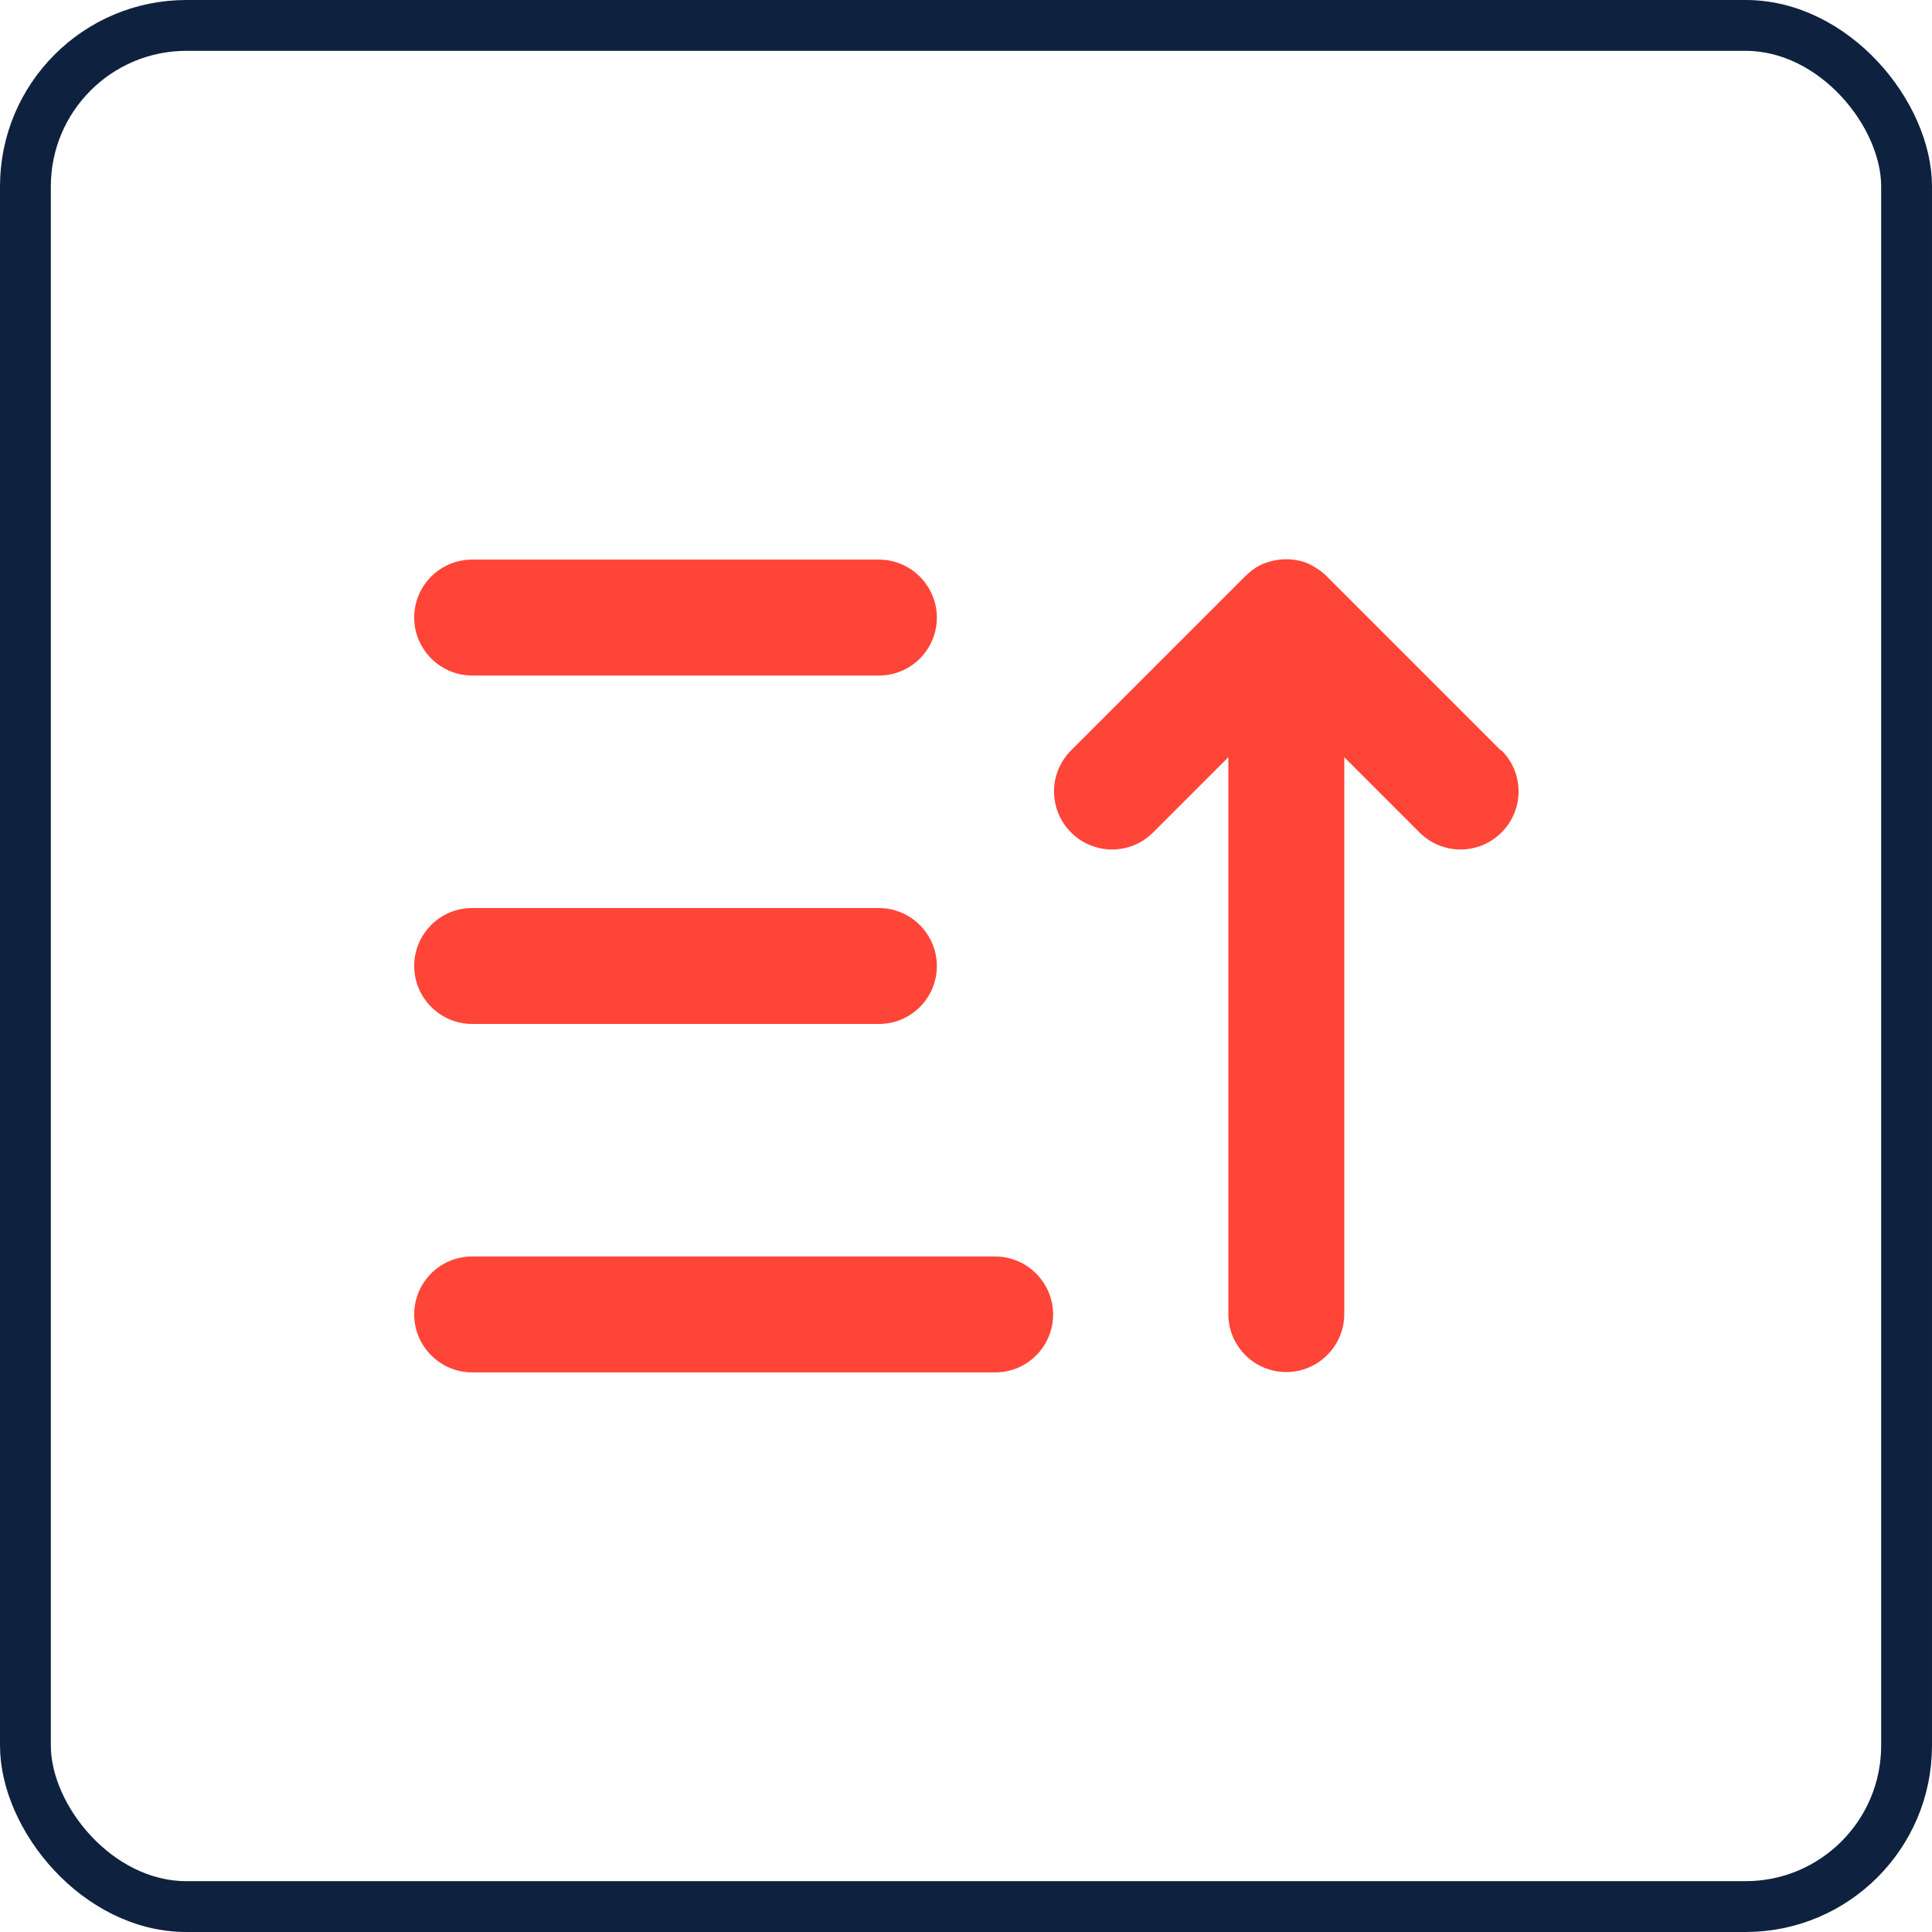
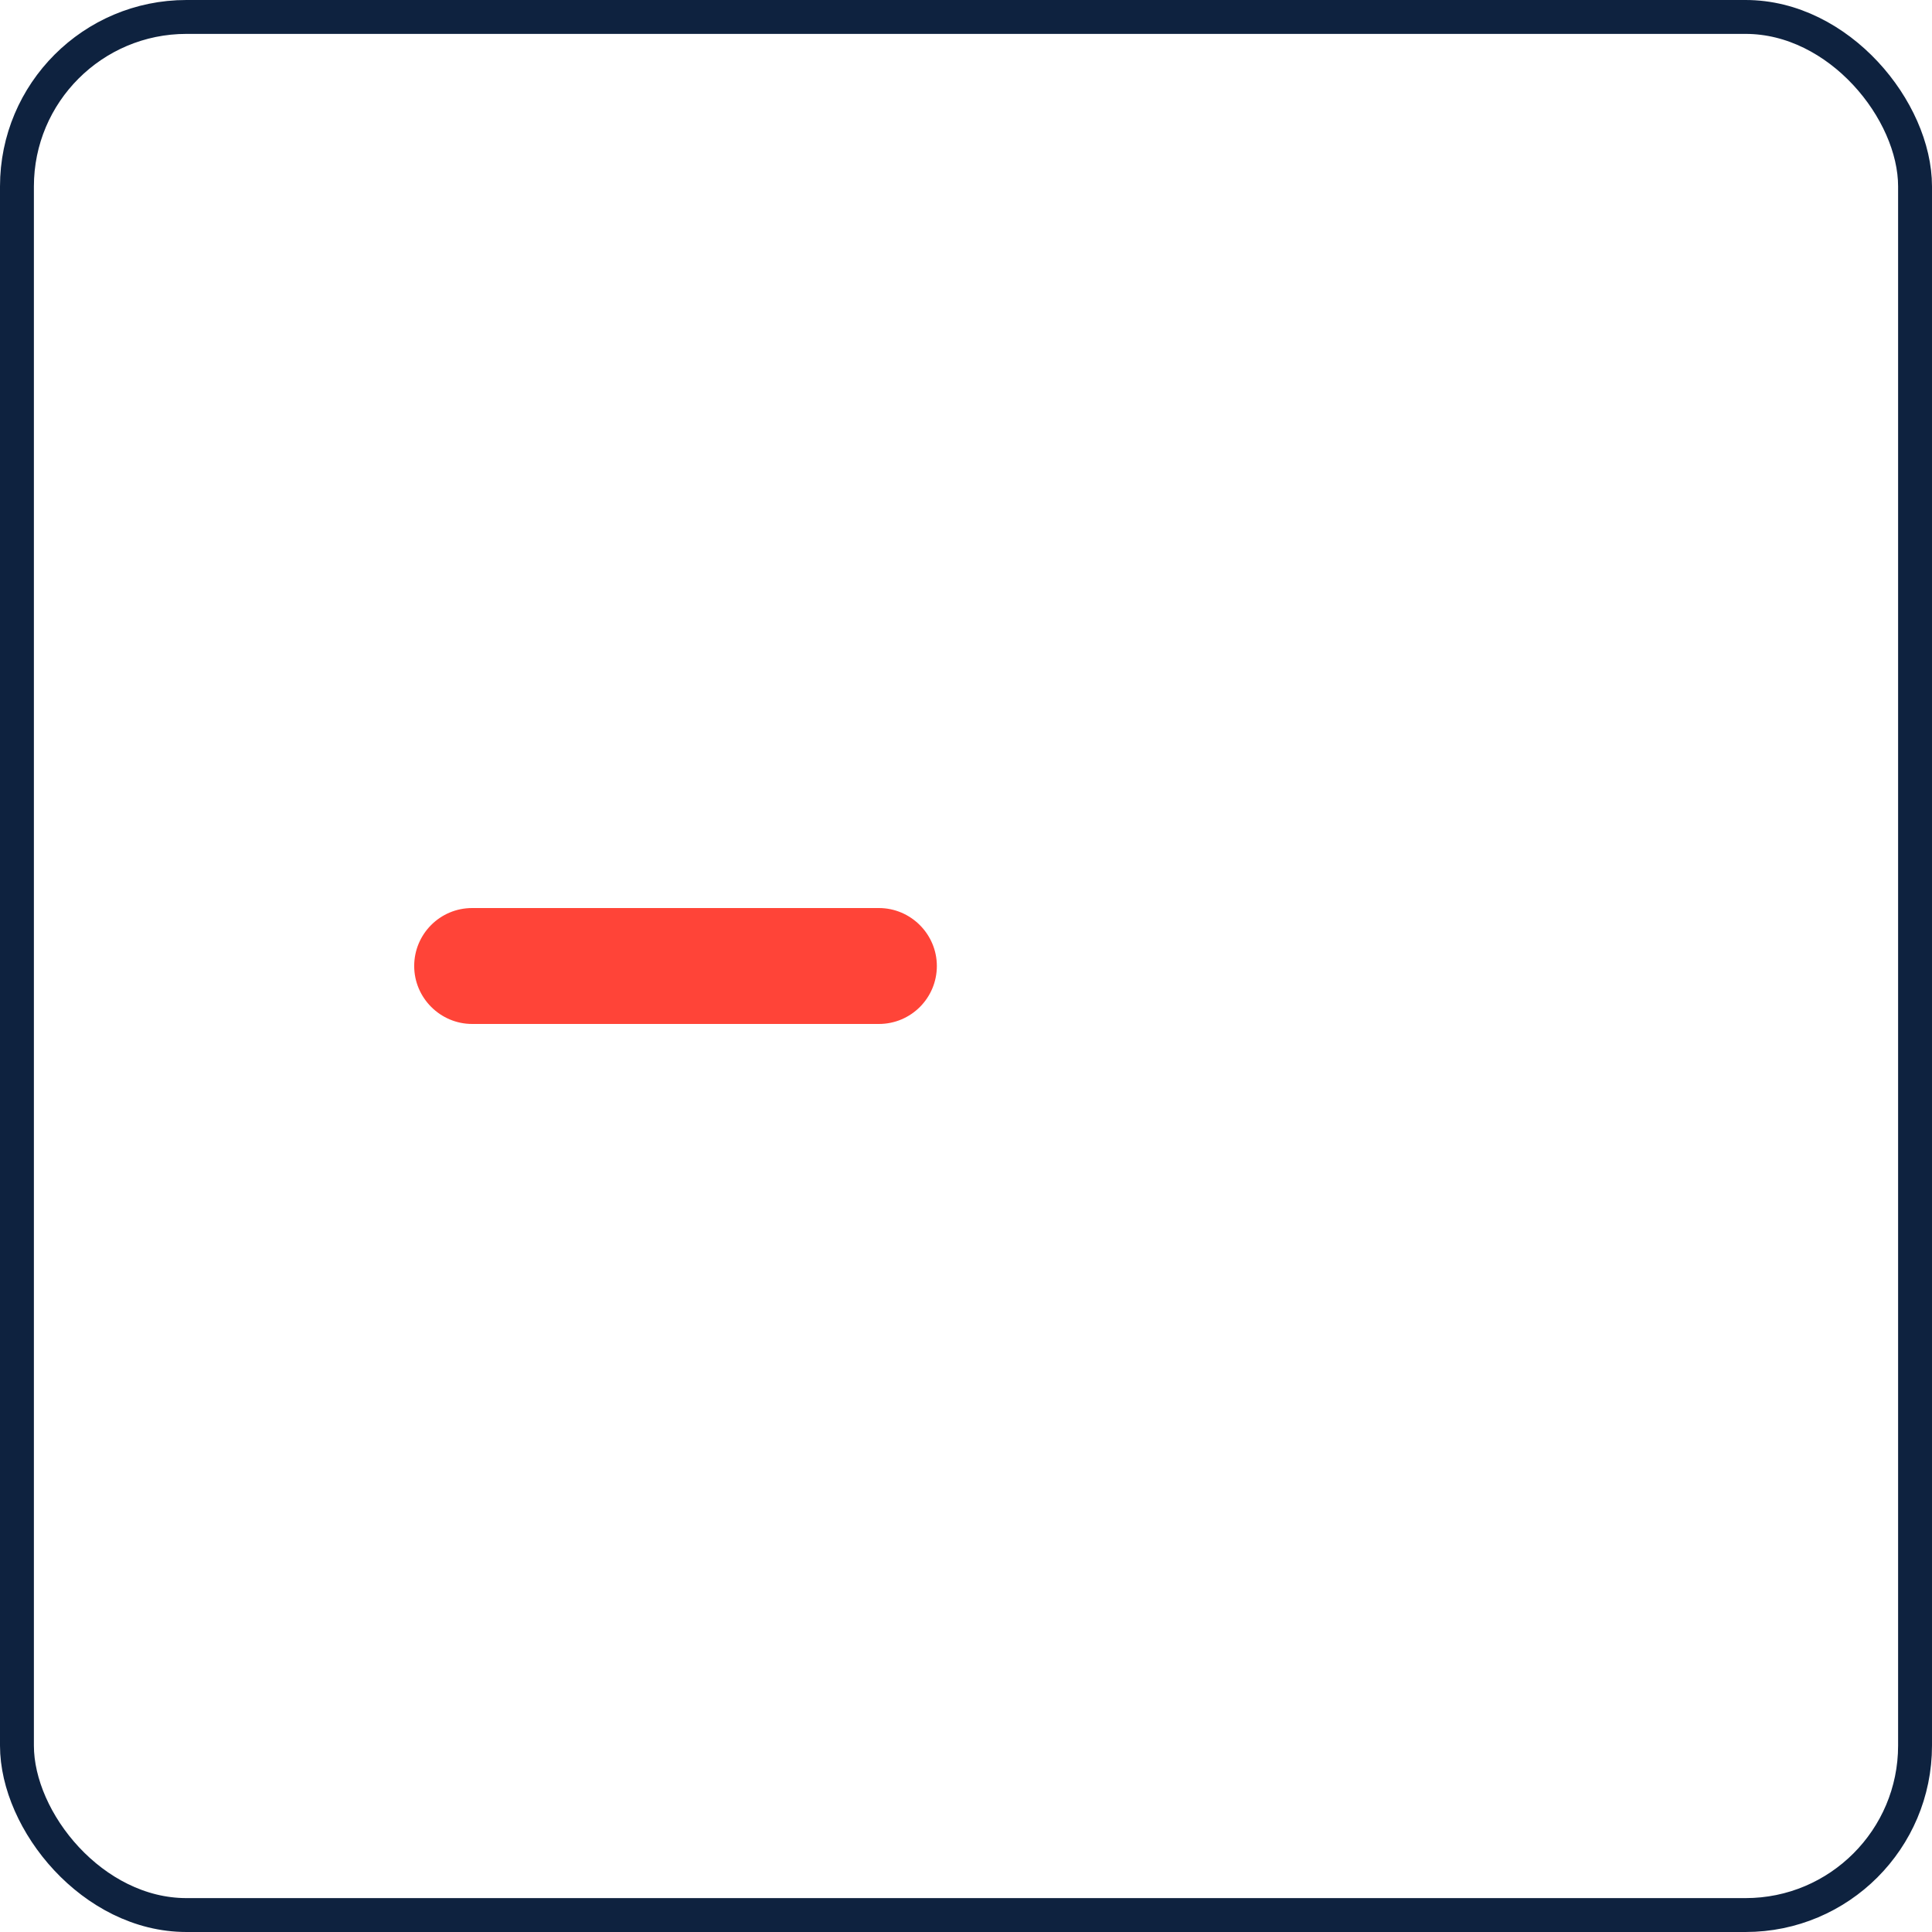
<svg xmlns="http://www.w3.org/2000/svg" id="Layer_2" viewBox="0 0 57 57">
  <defs>
    <style>.cls-1{fill:#ff4438;}.cls-2{fill:none;stroke:#0e223f;stroke-miterlimit:10;}</style>
  </defs>
  <g id="Layer_1-2">
    <g id="Rectangle_423">
      <rect class="cls-2" x=".5" y=".5" width="56" height="56" rx="5" ry="5" />
-       <rect class="cls-2" x="1" y="1" width="55" height="55" rx="4.5" ry="4.5" />
    </g>
-     <path class="cls-1" d="m13.93,19.93h12c.95,0,1.71-.77,1.71-1.71s-.77-1.71-1.71-1.71h-12c-.95,0-1.71.77-1.71,1.71s.77,1.71,1.71,1.71Z" />
    <path class="cls-1" d="m13.93,30.21h12c.95,0,1.71-.77,1.71-1.71s-.77-1.71-1.71-1.71h-12c-.95,0-1.71.77-1.71,1.71s.77,1.71,1.71,1.71Z" />
-     <path class="cls-1" d="m29.36,37.07h-15.43c-.95,0-1.71.77-1.71,1.71s.77,1.71,1.71,1.71h15.43c.95,0,1.71-.77,1.71-1.71s-.77-1.71-1.71-1.71Z" />
-     <path class="cls-1" d="m44.28,22.14l-5.14-5.14c-.16-.16-.35-.28-.54-.37,0,0,0,0,0,0,0,0,0,0,0,0-.2-.09-.43-.13-.66-.13s-.46.05-.66.13c0,0,0,0,0,0,0,0,0,0,0,0-.2.08-.38.21-.54.37l-5.14,5.14c-.67.67-.67,1.75,0,2.42.67.67,1.75.67,2.42,0l2.22-2.22v16.43c0,.95.77,1.71,1.71,1.71s1.71-.77,1.71-1.71v-16.43l2.22,2.22c.67.67,1.75.67,2.42,0s.67-1.75,0-2.42Z" />
  </g>
</svg>